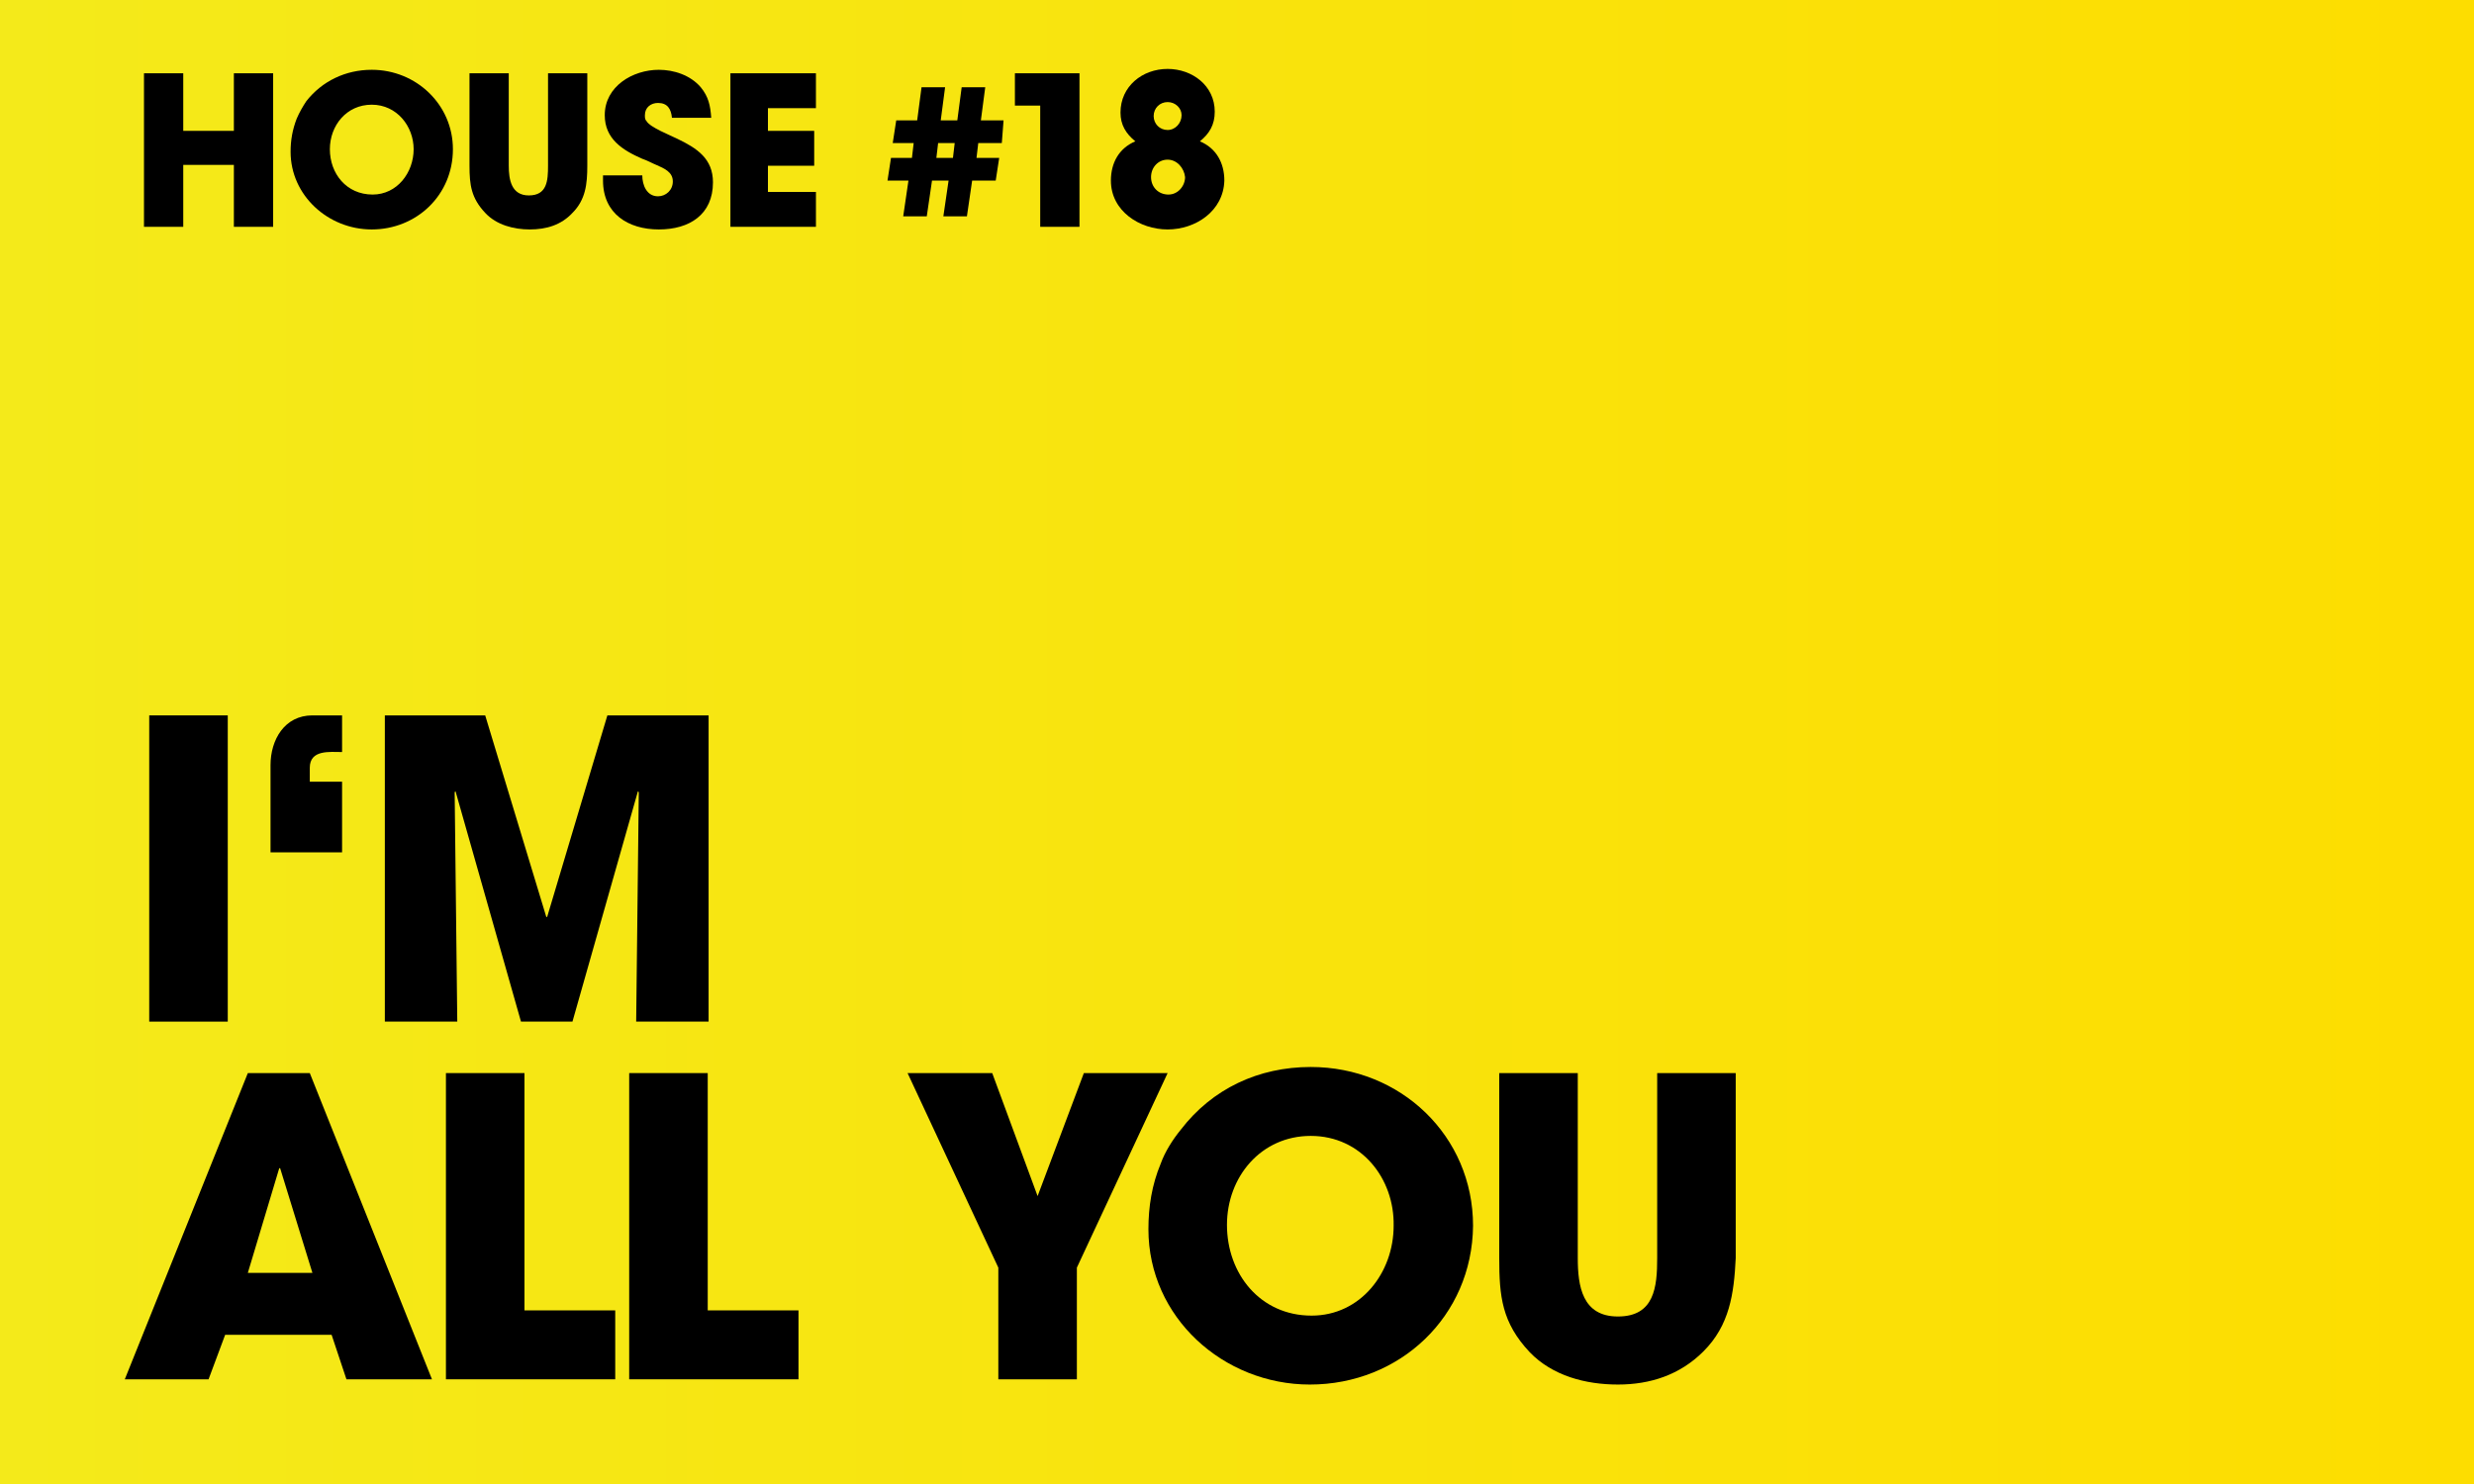
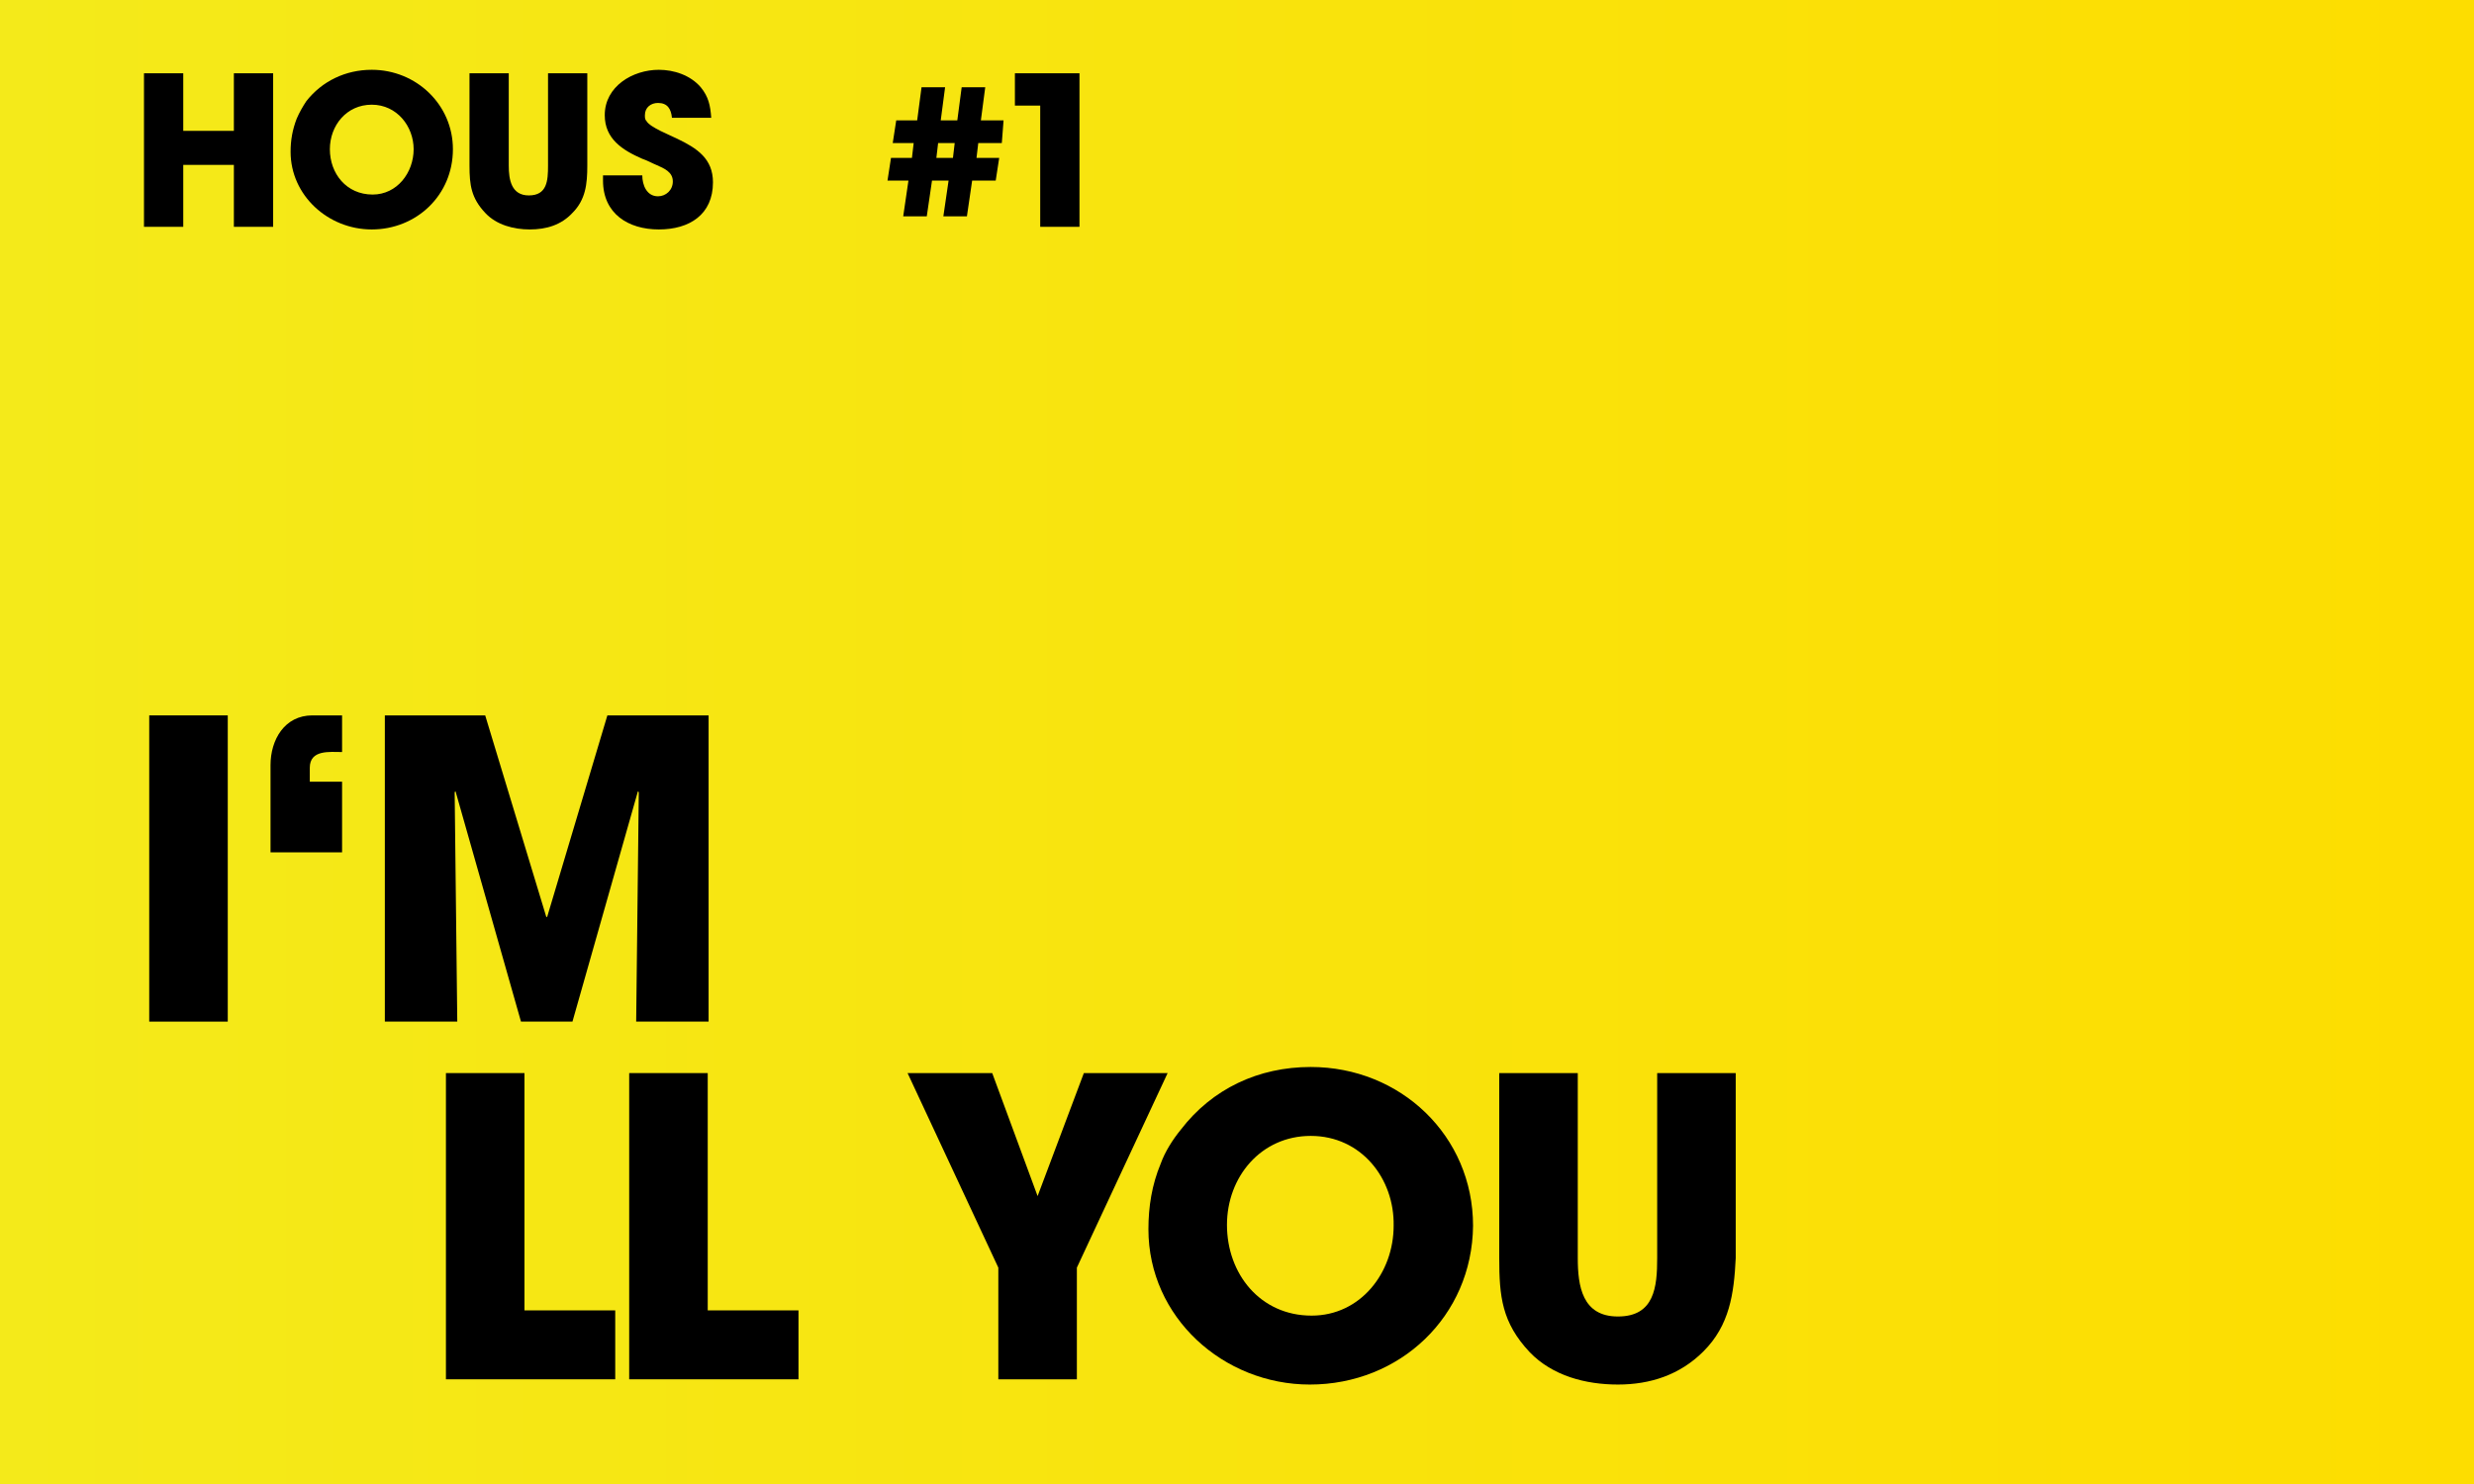
<svg xmlns="http://www.w3.org/2000/svg" version="1.1" id="Ebene_1" x="0px" y="0px" viewBox="0 0 283.5 170.1" style="enable-background:new 0 0 283.5 170.1;" xml:space="preserve">
  <style type="text/css">
	.st0{fill:url(#SVGID_1_);}
</style>
  <linearGradient id="SVGID_1_" gradientUnits="userSpaceOnUse" x1="0" y1="85.05" x2="283.5" y2="85.05">
    <stop offset="0" style="stop-color:#F4EA1A" />
    <stop offset="1" style="stop-color:#FDDD00" />
  </linearGradient>
  <rect y="0" class="st0" width="283.5" height="170.1" />
  <g>
    <path d="M17.1,117.1V82h9v35.1H17.1z" />
    <path d="M31,97.7v-10c0-2.9,1.6-5.7,4.8-5.7h3.4v4.2c-1.4,0-3.7-0.3-3.7,1.8v1.6h3.7v8.1H31z" />
    <path d="M72.9,117.1l0.3-26.3l-0.1-0.1l-7.5,26.4h-5.9l-7.5-26.4l-0.1,0.1l0.3,26.3h-8.3V82h11.5l7,23.1h0.1L69.6,82h11.6v35.1   H72.9z" />
-     <path d="M39.7,158.1L38,153H25.8l-1.9,5.1h-9.6L28.4,123h7.1l14,35.1H39.7z M32.1,133.9L32.1,133.9h-0.1l-3.6,12h7.4L32.1,133.9z" />
    <path d="M51.1,158.1V123h9v27.2h10.4v7.9H51.1z" />
    <path d="M72.1,158.1V123h9v27.2h10.4v7.9H72.1z" />
    <path d="M123.4,145.3v12.8h-9v-12.8L104,123h9.7l5.2,14.1l5.3-14.1h9.6L123.4,145.3z" />
    <path d="M150.1,158.7c-9.9,0-18.5-7.7-18.5-17.8c0-2.6,0.4-5.1,1.4-7.5c0.5-1.4,1.4-2.8,2.3-3.9c3.6-4.7,8.9-7.2,14.9-7.2   c10.3,0,18.6,7.9,18.6,18.2C168.7,150.9,160.4,158.7,150.1,158.7z M150.2,130.2c-5.7,0-9.6,4.7-9.6,10.2c0,5.6,3.8,10.4,9.7,10.4   c5.6,0,9.4-4.9,9.4-10.3C159.8,135.1,156,130.2,150.2,130.2z" />
    <path d="M195.2,154.9c-2.7,2.7-6.1,3.8-9.8,3.8c-3.7,0-7.5-1-10.1-3.7c-3.2-3.4-3.5-6.4-3.5-10.8V123h9v21.2c0,3.2,0.5,6.7,4.6,6.7   c4.2,0,4.5-3.4,4.5-6.7V123h9v21.2C198.7,148.3,198.2,151.9,195.2,154.9z" />
  </g>
  <g>
    <path d="M26.8,26v-7.1H21V26h-4.5V8.4H21V15h5.8V8.4h4.5V26H26.8z" />
    <path d="M42.6,26.3c-5,0-9.3-3.9-9.3-8.9c0-1.3,0.2-2.5,0.7-3.8c0.3-0.7,0.7-1.4,1.1-2C36.9,9.3,39.6,8,42.6,8c5.1,0,9.3,4,9.3,9.1   C51.9,22.4,47.7,26.3,42.6,26.3z M42.6,12c-2.9,0-4.8,2.4-4.8,5.1c0,2.8,1.9,5.2,4.9,5.2c2.8,0,4.7-2.5,4.7-5.2   C47.4,14.5,45.5,12,42.6,12z" />
    <path d="M65.6,24.4c-1.3,1.4-3,1.9-4.9,1.9c-1.8,0-3.8-0.5-5.1-1.9c-1.6-1.7-1.8-3.2-1.8-5.4V8.4h4.5V19c0,1.6,0.3,3.4,2.3,3.4   c2.1,0,2.2-1.7,2.2-3.4V8.4h4.5V19C67.3,21.1,67.1,22.9,65.6,24.4z" />
    <path d="M75.5,26.3c-3.5,0-6.4-1.8-6.4-5.6v-0.6h4.5c0,1.1,0.5,2.4,1.8,2.4c0.9,0,1.7-0.7,1.7-1.7c0-1.1-1-1.5-1.9-1.9   c-0.5-0.2-1-0.5-1.6-0.7c-2.3-1-4.3-2.3-4.3-5c0-3.3,3.2-5.2,6.2-5.2c1.7,0,3.6,0.6,4.8,2c0.9,1.1,1.1,2.1,1.2,3.5h-4.5   c-0.1-1-0.5-1.7-1.6-1.7c-0.8,0-1.5,0.5-1.5,1.4c0,0.3,0,0.5,0.2,0.7c0.4,0.7,2.7,1.6,3.5,2c2.3,1.1,4.1,2.3,4.1,5   C81.7,24.6,79,26.3,75.5,26.3z" />
-     <path d="M83.7,26V8.4h9.8v4H88V15h5.3v4H88v3h5.5v4H83.7z" />
    <path d="M114.8,16.4h-2.7l-0.2,1.7h2.6l-0.4,2.6h-2.7l-0.6,4.1h-2.7l0.6-4.1h-1.9l-0.6,4.1h-2.7l0.6-4.1h-2.4l0.4-2.6h2.4l0.2-1.7   h-2.4l0.4-2.6h2.4l0.5-3.8h2.7l-0.5,3.8h1.9l0.5-3.8h2.7l-0.5,3.8h2.6L114.8,16.4z M107.5,16.4l-0.2,1.7h1.9l0.2-1.7H107.5z" />
    <path d="M119.2,26V12.1h-2.9V8.4h7.4V26H119.2z" />
-     <path d="M133.8,26.3c-3.2,0-6.5-2.1-6.5-5.6c0-2,0.9-3.7,2.8-4.5c-1.1-0.9-1.7-1.9-1.7-3.3c0-3,2.5-5,5.4-5c2.8,0,5.4,1.9,5.4,4.9   c0,1.5-0.6,2.5-1.7,3.4c1.9,0.8,2.8,2.5,2.8,4.5C140.2,24.2,137,26.3,133.8,26.3z M133.8,18.3c-1.1,0-1.9,0.9-1.9,2   c0,1.1,0.8,2,2,2c1.1,0,1.9-1,1.9-2C135.7,19.3,134.9,18.3,133.8,18.3z M133.8,11.7c-0.9,0-1.6,0.7-1.6,1.6c0,0.9,0.7,1.6,1.6,1.6   c0.9,0,1.6-0.8,1.6-1.7C135.4,12.4,134.7,11.7,133.8,11.7z" />
  </g>
  <g>
</g>
  <g>
</g>
  <g>
</g>
  <g>
</g>
  <g>
</g>
  <g>
</g>
  <g>
</g>
  <g>
</g>
  <g>
</g>
  <g>
</g>
  <g>
</g>
  <g>
</g>
  <g>
</g>
  <g>
</g>
  <g>
</g>
</svg>